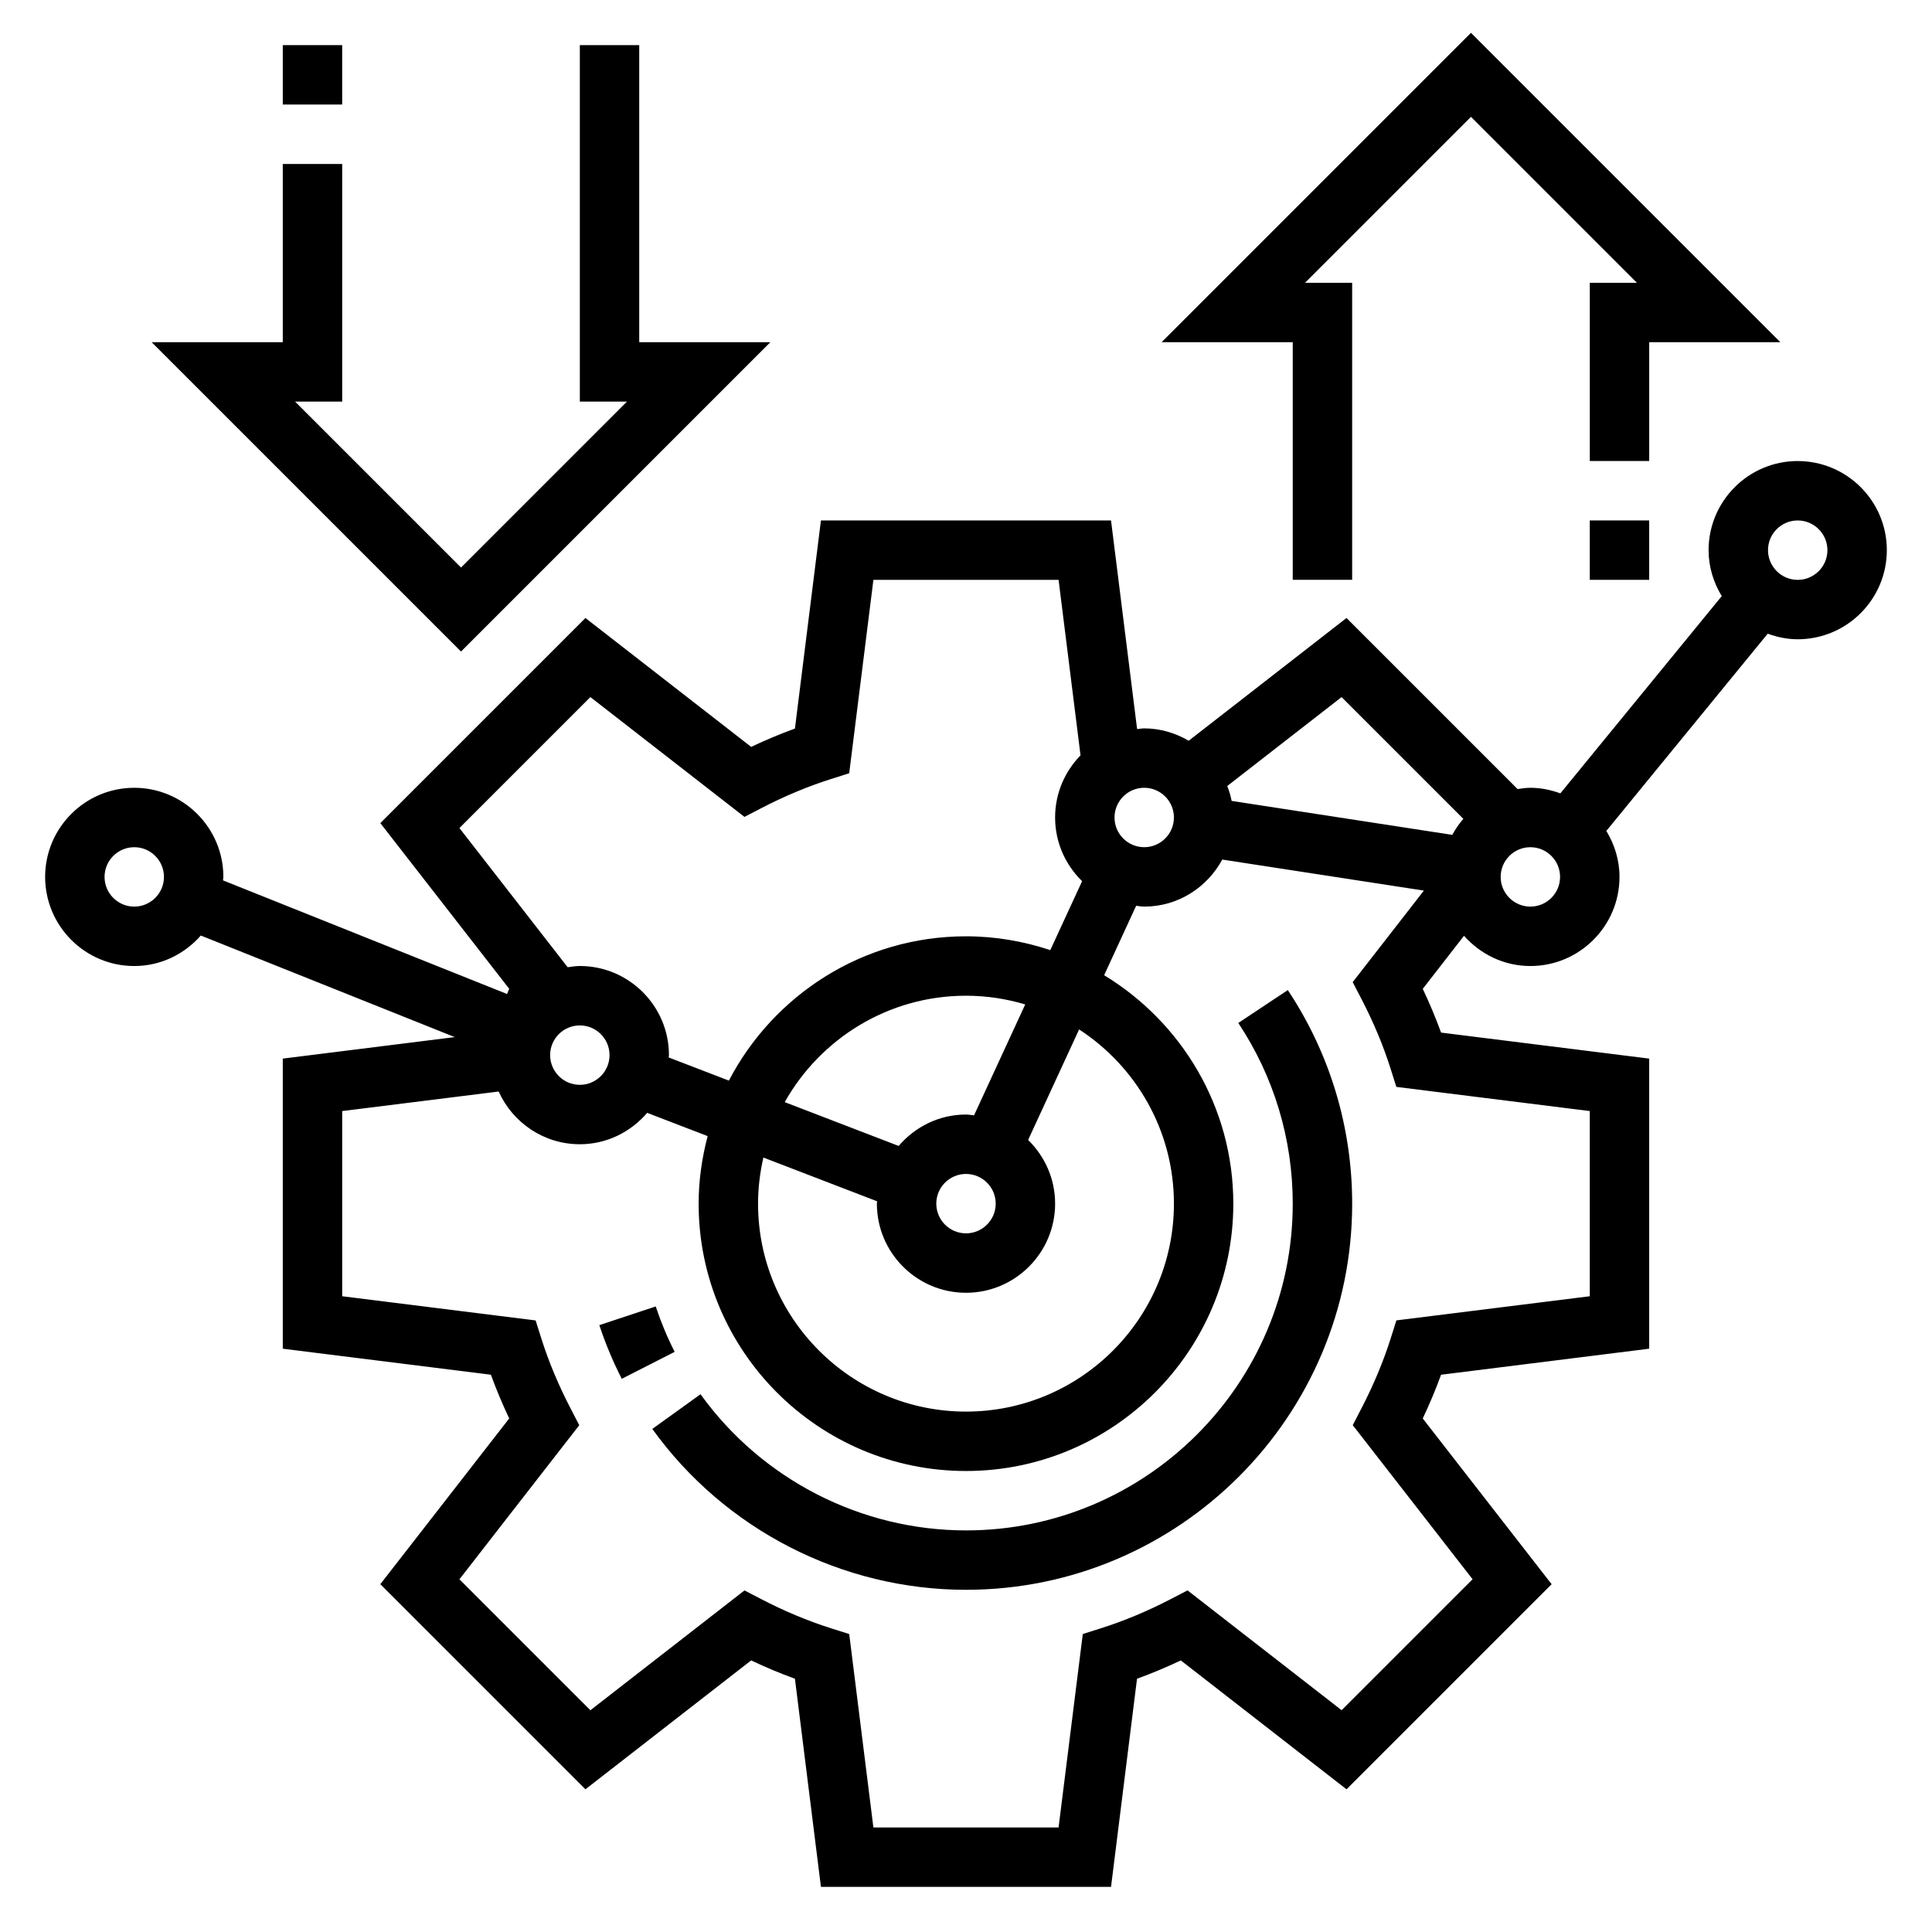
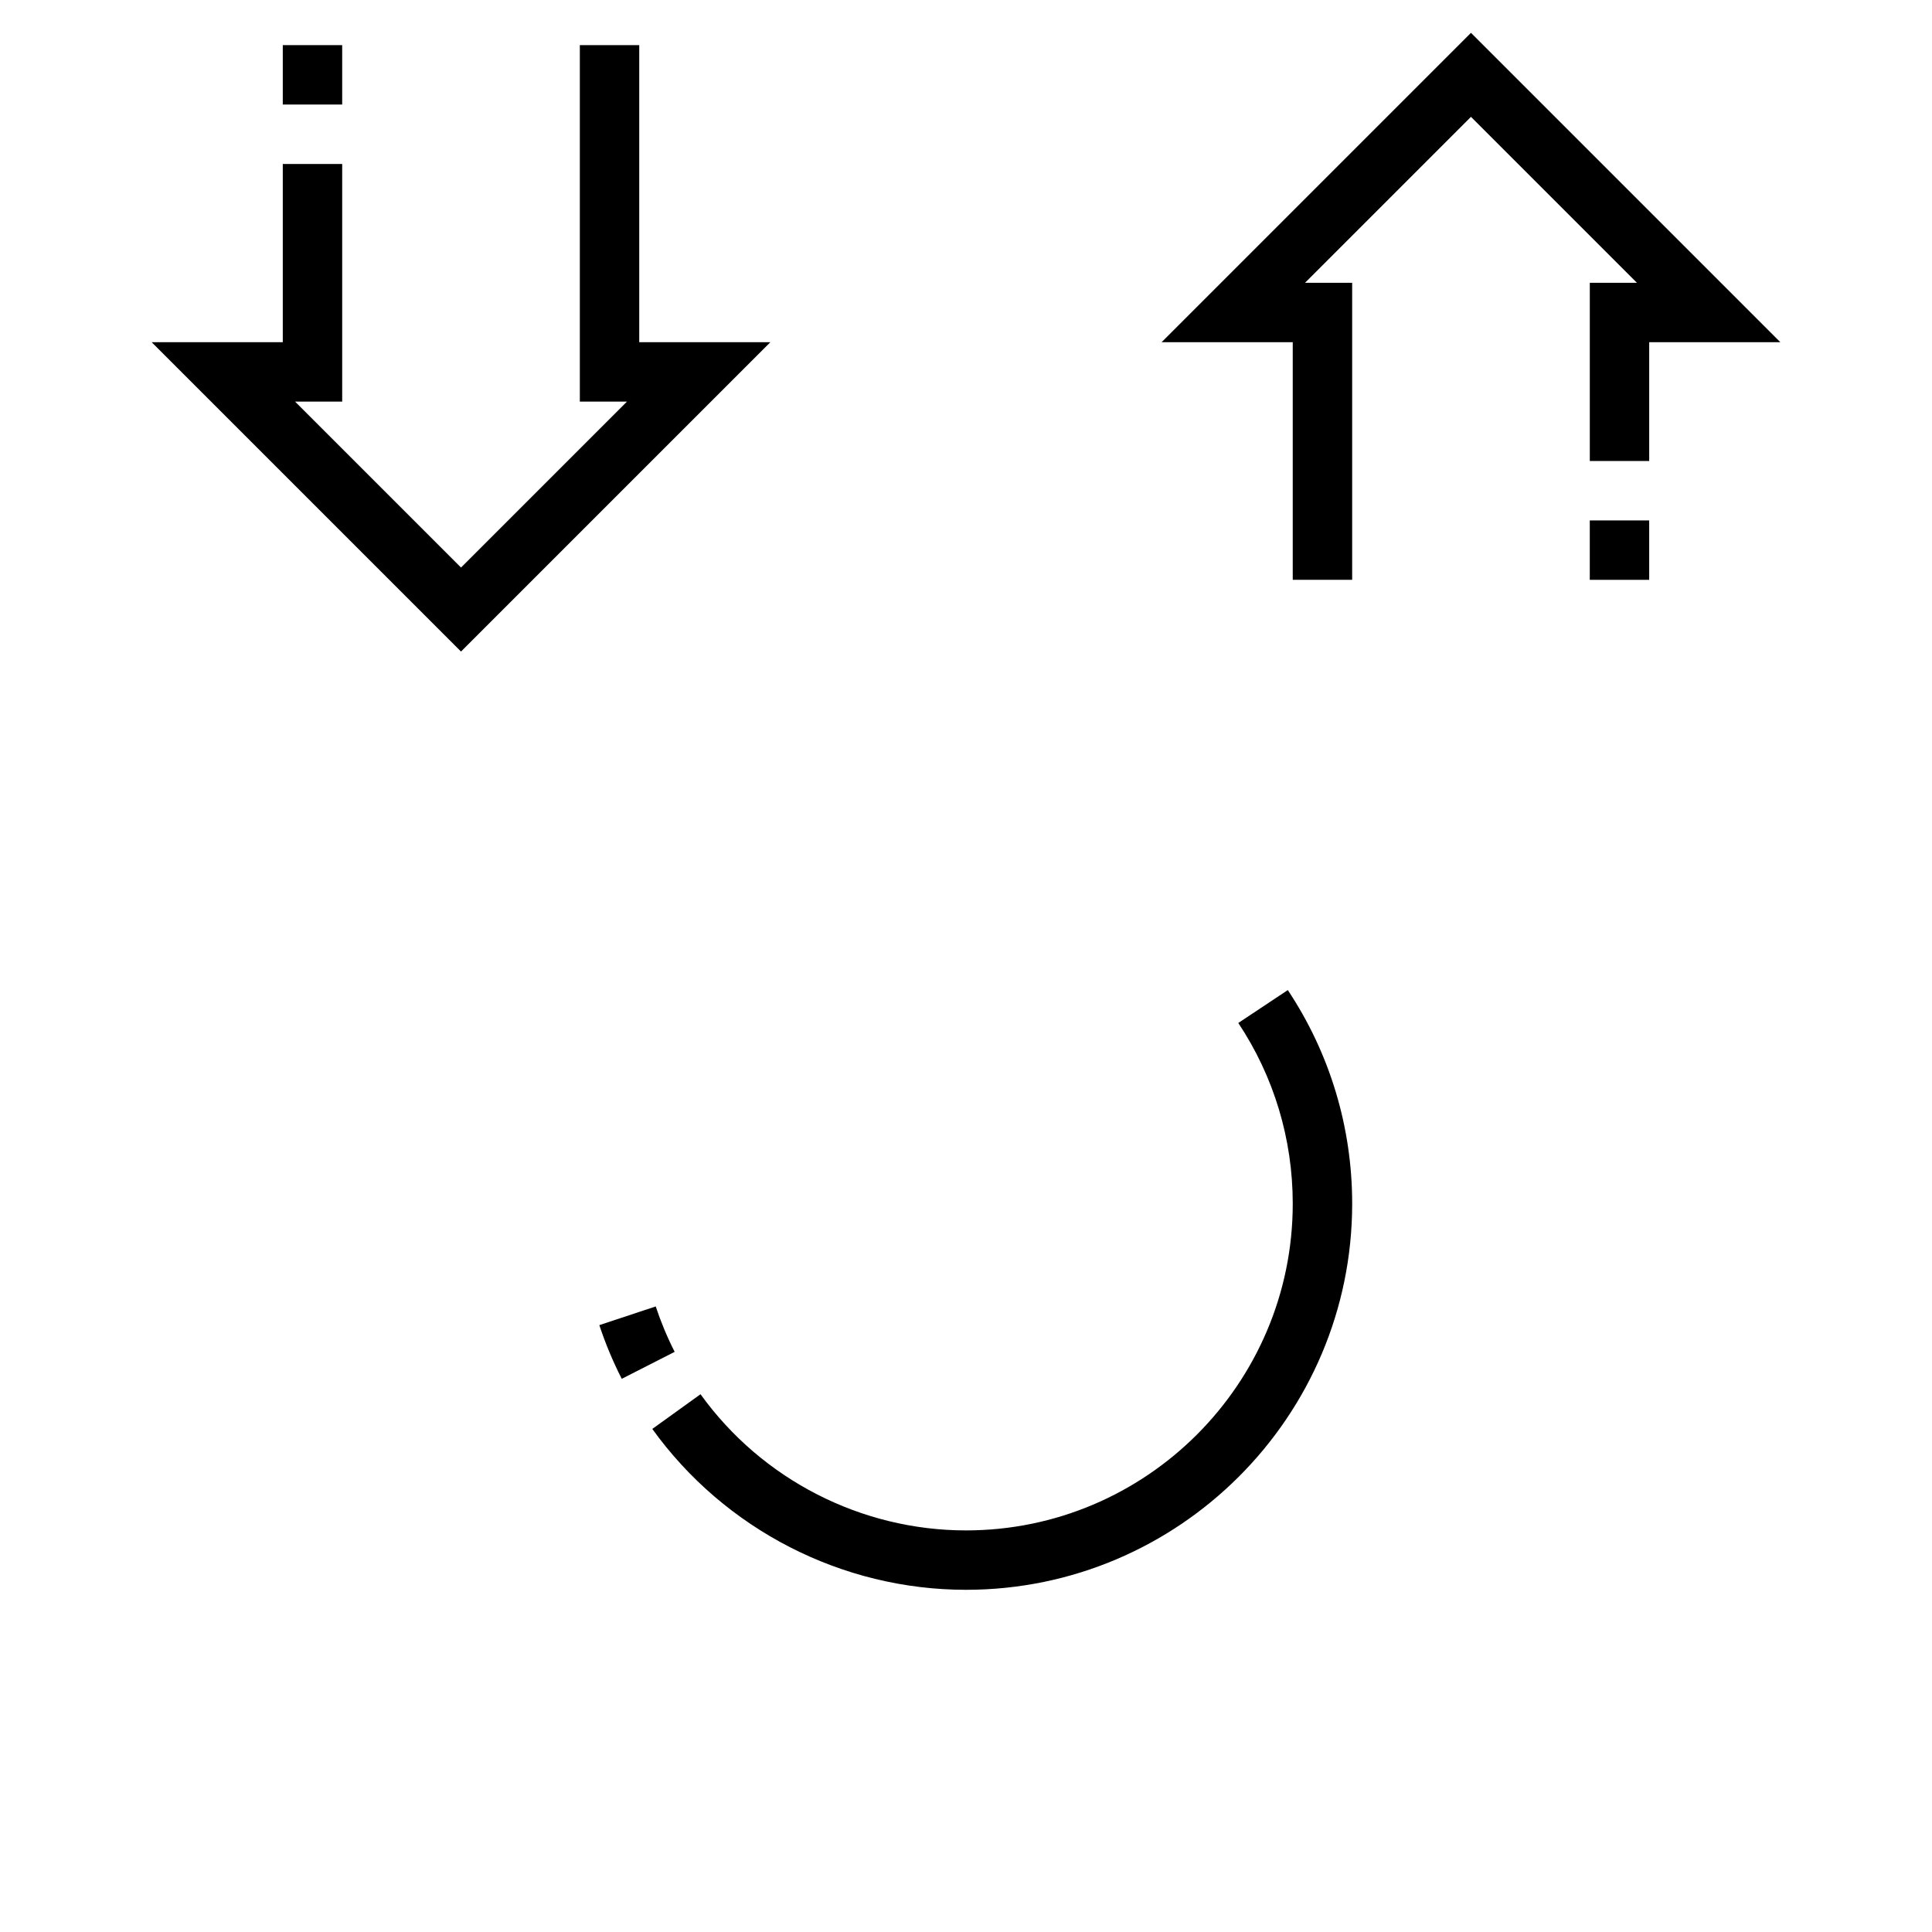
<svg xmlns="http://www.w3.org/2000/svg" fill="#000000" width="800px" height="800px" version="1.1" viewBox="144 144 512 512">
  <g>
    <path d="m317.77 490.22-14.941 4.953c1.613 4.879 3.613 9.668 5.945 14.227l14.02-7.148c-1.969-3.859-3.652-7.914-5.023-12.031z" />
    <path d="m472.16 415.1c9.441 14.199 14.43 30.754 14.43 47.879 0 47.742-38.848 86.594-86.594 86.594-27.797 0-54.09-13.492-70.352-36.086l-12.777 9.195c19.211 26.699 50.289 42.633 83.133 42.633 56.426 0 102.34-45.91 102.34-102.34 0-20.23-5.902-39.801-17.059-56.594z" />
-     <path d="m620.41 266.18c-13.02 0-23.617 10.598-23.617 23.617 0 4.473 1.324 8.613 3.488 12.18l-42.77 52.27c-2.492-0.902-5.144-1.477-7.949-1.477-1.156 0-2.266 0.18-3.387 0.34l-45.336-45.336-41.824 32.527c-3.484-2.031-7.477-3.273-11.789-3.273-0.613 0-1.188 0.133-1.793 0.18-0.031-0.016-0.062-0.023-0.094-0.039l-6.906-55.246h-76.879l-6.887 55.152c-3.871 1.41-7.746 3.031-11.602 4.856l-43.918-34.156-54.355 54.355 34.156 43.918c-0.211 0.457-0.363 0.914-0.574 1.371l-75.273-30.109c0.016-0.309 0.094-0.605 0.094-0.922 0-13.02-10.598-23.617-23.617-23.617s-23.617 10.598-23.617 23.617c0 13.02 10.598 23.617 23.617 23.617 7.047 0 13.312-3.164 17.641-8.078l67.289 26.914-45.57 5.699v76.879l55.152 6.894c1.41 3.863 3.031 7.738 4.856 11.594l-34.156 43.918 54.355 54.355 43.918-34.156c3.848 1.828 7.723 3.449 11.602 4.856l6.891 55.156h76.879l6.887-55.152c3.871-1.41 7.746-3.031 11.602-4.856l43.918 34.156 54.355-54.355-34.156-43.918c1.828-3.848 3.449-7.723 4.856-11.594l55.156-6.898v-76.879l-55.152-6.894c-1.41-3.863-3.031-7.738-4.856-11.594l10.934-14.059c4.328 4.879 10.574 8.012 17.586 8.012 13.02 0 23.617-10.598 23.617-23.617 0-4.473-1.316-8.613-3.488-12.18l42.77-52.277c2.496 0.906 5.148 1.48 7.949 1.48 13.02 0 23.617-10.598 23.617-23.617 0-13.02-10.598-23.613-23.617-23.613zm-440.83 118.08c-4.336 0-7.871-3.527-7.871-7.871s3.535-7.871 7.871-7.871c4.336 0 7.871 3.527 7.871 7.871s-3.535 7.871-7.871 7.871zm352.22-23.262c-1.125 1.301-2.102 2.723-2.93 4.25l-58.473-8.996c-0.262-1.371-0.668-2.676-1.156-3.953l30.293-23.562zm-76.699-0.355c0 4.344-3.535 7.871-7.871 7.871-4.336 0-7.871-3.527-7.871-7.871s3.535-7.871 7.871-7.871c4.336 0 7.871 3.527 7.871 7.871zm-189.35 2.797 34.707-34.707 40.832 31.754 4.473-2.32c6.125-3.18 12.344-5.777 18.484-7.723l4.801-1.52 6.414-51.254h49.074l5.816 46.508c-4.156 4.258-6.738 10.059-6.738 16.465 0 6.621 2.754 12.586 7.156 16.879l-8.43 18.27c-7.039-2.336-14.531-3.66-22.34-3.66-27.309 0-51.012 15.555-62.836 38.242l-15.949-6.133c0.008-0.211 0.062-0.406 0.062-0.621 0-13.02-10.598-23.617-23.617-23.617-1.102 0-2.156 0.18-3.219 0.324zm80.555 87.324 30.141 11.594c-0.008 0.215-0.062 0.41-0.062 0.625 0 13.02 10.598 23.617 23.617 23.617s23.617-10.598 23.617-23.617c0-6.621-2.754-12.586-7.156-16.879l13.516-29.293c15.105 9.84 25.125 26.844 25.125 46.172 0 30.379-24.719 55.105-55.105 55.105-30.387 0-55.105-24.727-55.105-55.105 0.004-4.207 0.516-8.285 1.414-12.219zm53.695 4.344c4.336 0 7.871 3.527 7.871 7.871s-3.535 7.871-7.871 7.871-7.871-3.527-7.871-7.871c-0.004-4.344 3.531-7.871 7.871-7.871zm2.133-15.531c-0.719-0.062-1.402-0.211-2.133-0.211-7.164 0-13.508 3.266-17.848 8.32l-30.195-11.609c9.453-16.809 27.434-28.199 48.043-28.199 5.457 0 10.715 0.828 15.695 2.305zm-104.47-23.828c4.336 0 7.871 3.527 7.871 7.871s-3.535 7.871-7.871 7.871c-4.336 0-7.871-3.527-7.871-7.871-0.004-4.344 3.531-7.871 7.871-7.871zm207.14-6.996c3.188 6.133 5.785 12.344 7.723 18.477l1.52 4.809 51.266 6.406v49.074l-51.254 6.398-1.52 4.809c-1.945 6.125-4.543 12.336-7.723 18.477l-2.32 4.481 31.754 40.832-34.707 34.707-40.832-31.754-4.473 2.32c-6.125 3.18-12.344 5.777-18.484 7.723l-4.801 1.52-6.418 51.266h-49.074l-6.406-51.254-4.801-1.52c-6.141-1.945-12.359-4.543-18.484-7.723l-4.473-2.32-40.832 31.754-34.707-34.707 31.754-40.832-2.32-4.481c-3.188-6.133-5.785-12.344-7.723-18.477l-1.52-4.809-51.262-6.41v-49.074l41.469-5.18c3.699 8.219 11.926 13.973 21.508 13.973 7.164 0 13.508-3.266 17.848-8.32l16.027 6.164c-1.508 5.731-2.391 11.707-2.391 17.902 0 39.07 31.789 70.848 70.848 70.848 39.062 0 70.848-31.781 70.848-70.848 0-25.664-13.762-48.105-34.234-60.543l8.484-18.398c0.719 0.07 1.406 0.219 2.137 0.219 8.973 0 16.695-5.086 20.688-12.469l53.426 8.227-18.863 24.254zm44.762-24.492c-4.336 0-7.871-3.527-7.871-7.871s3.535-7.871 7.871-7.871c4.336 0 7.871 3.527 7.871 7.871s-3.531 7.871-7.871 7.871zm70.848-86.59c-4.336 0-7.871-3.527-7.871-7.871s3.535-7.871 7.871-7.871c4.336 0 7.871 3.527 7.871 7.871 0.004 4.344-3.531 7.871-7.871 7.871z" />
    <path d="m348.15 234.69h-34.746v-78.723h-15.742v94.465h12.484l-43.973 43.973-43.977-43.973h12.488v-62.977h-15.746v47.234h-34.746l81.98 81.977z" />
    <path d="m218.94 155.96h15.742v15.742h-15.742z" />
    <path d="m486.59 297.66h15.746v-78.723h-12.484l43.973-43.973 43.973 43.973h-12.484v47.234h15.742v-31.488h34.746l-81.977-81.98-81.98 81.98h34.746z" />
    <path d="m565.31 281.92h15.742v15.742h-15.742z" />
  </g>
</svg>